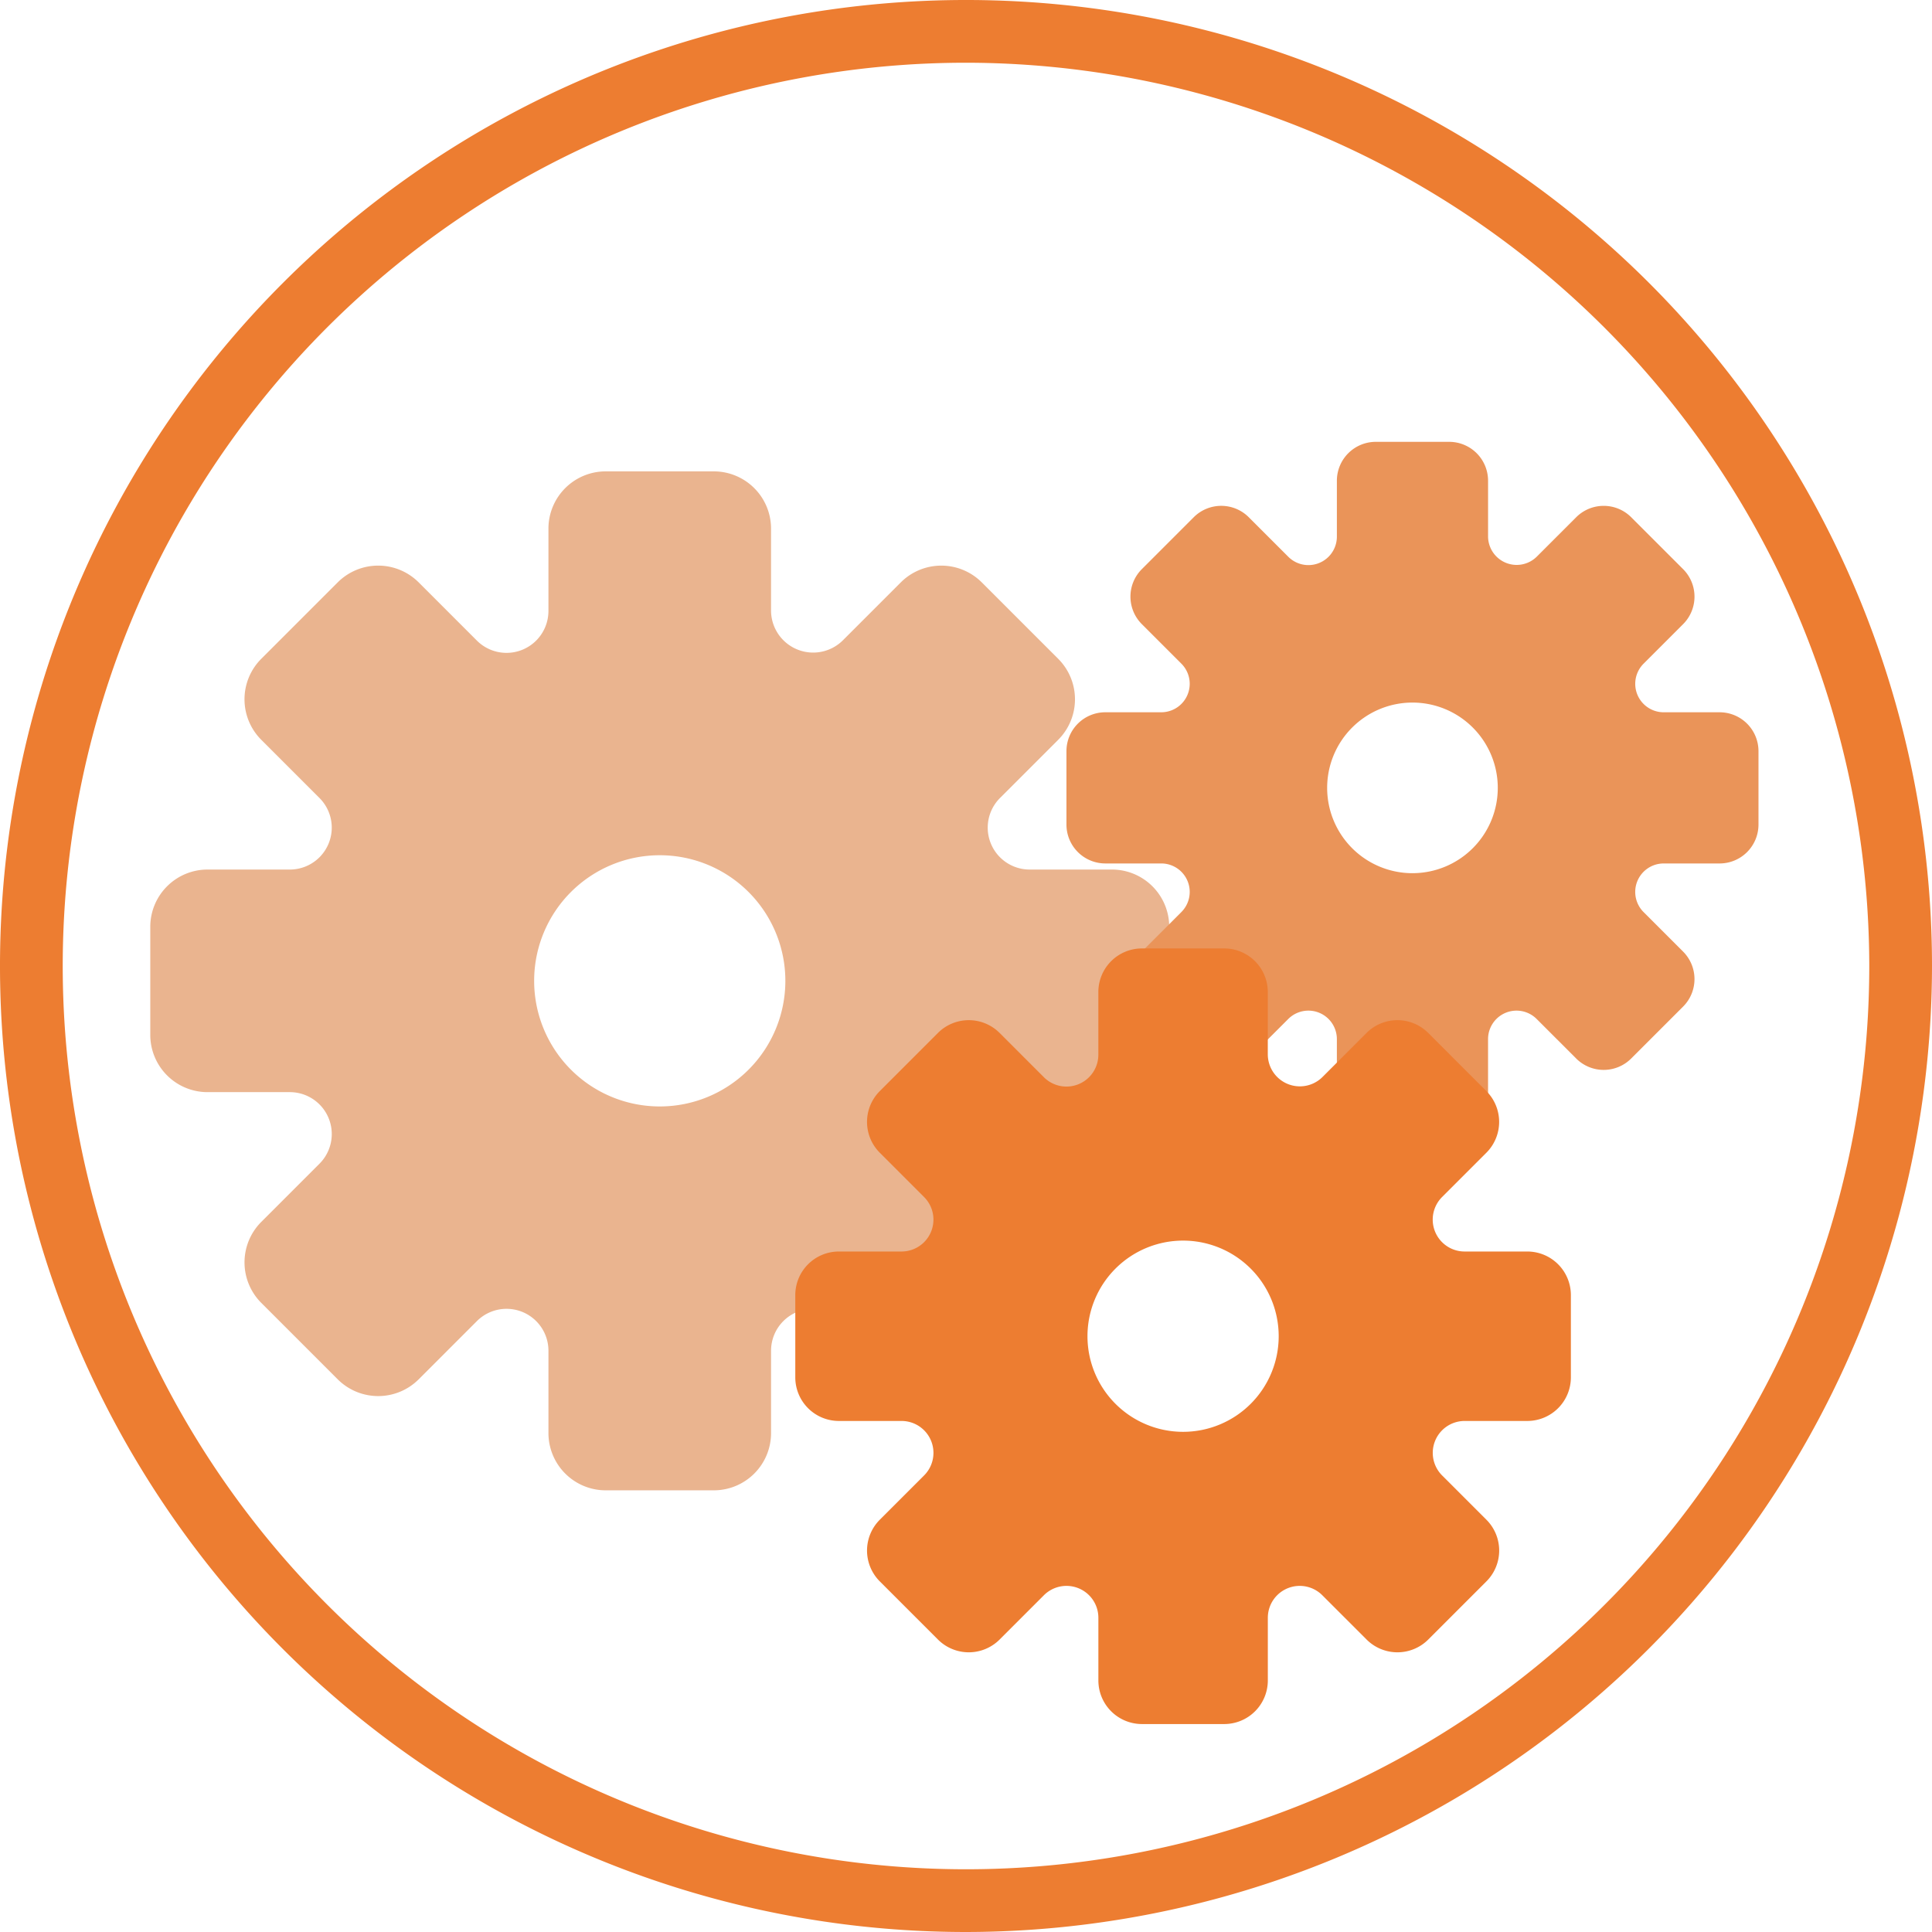
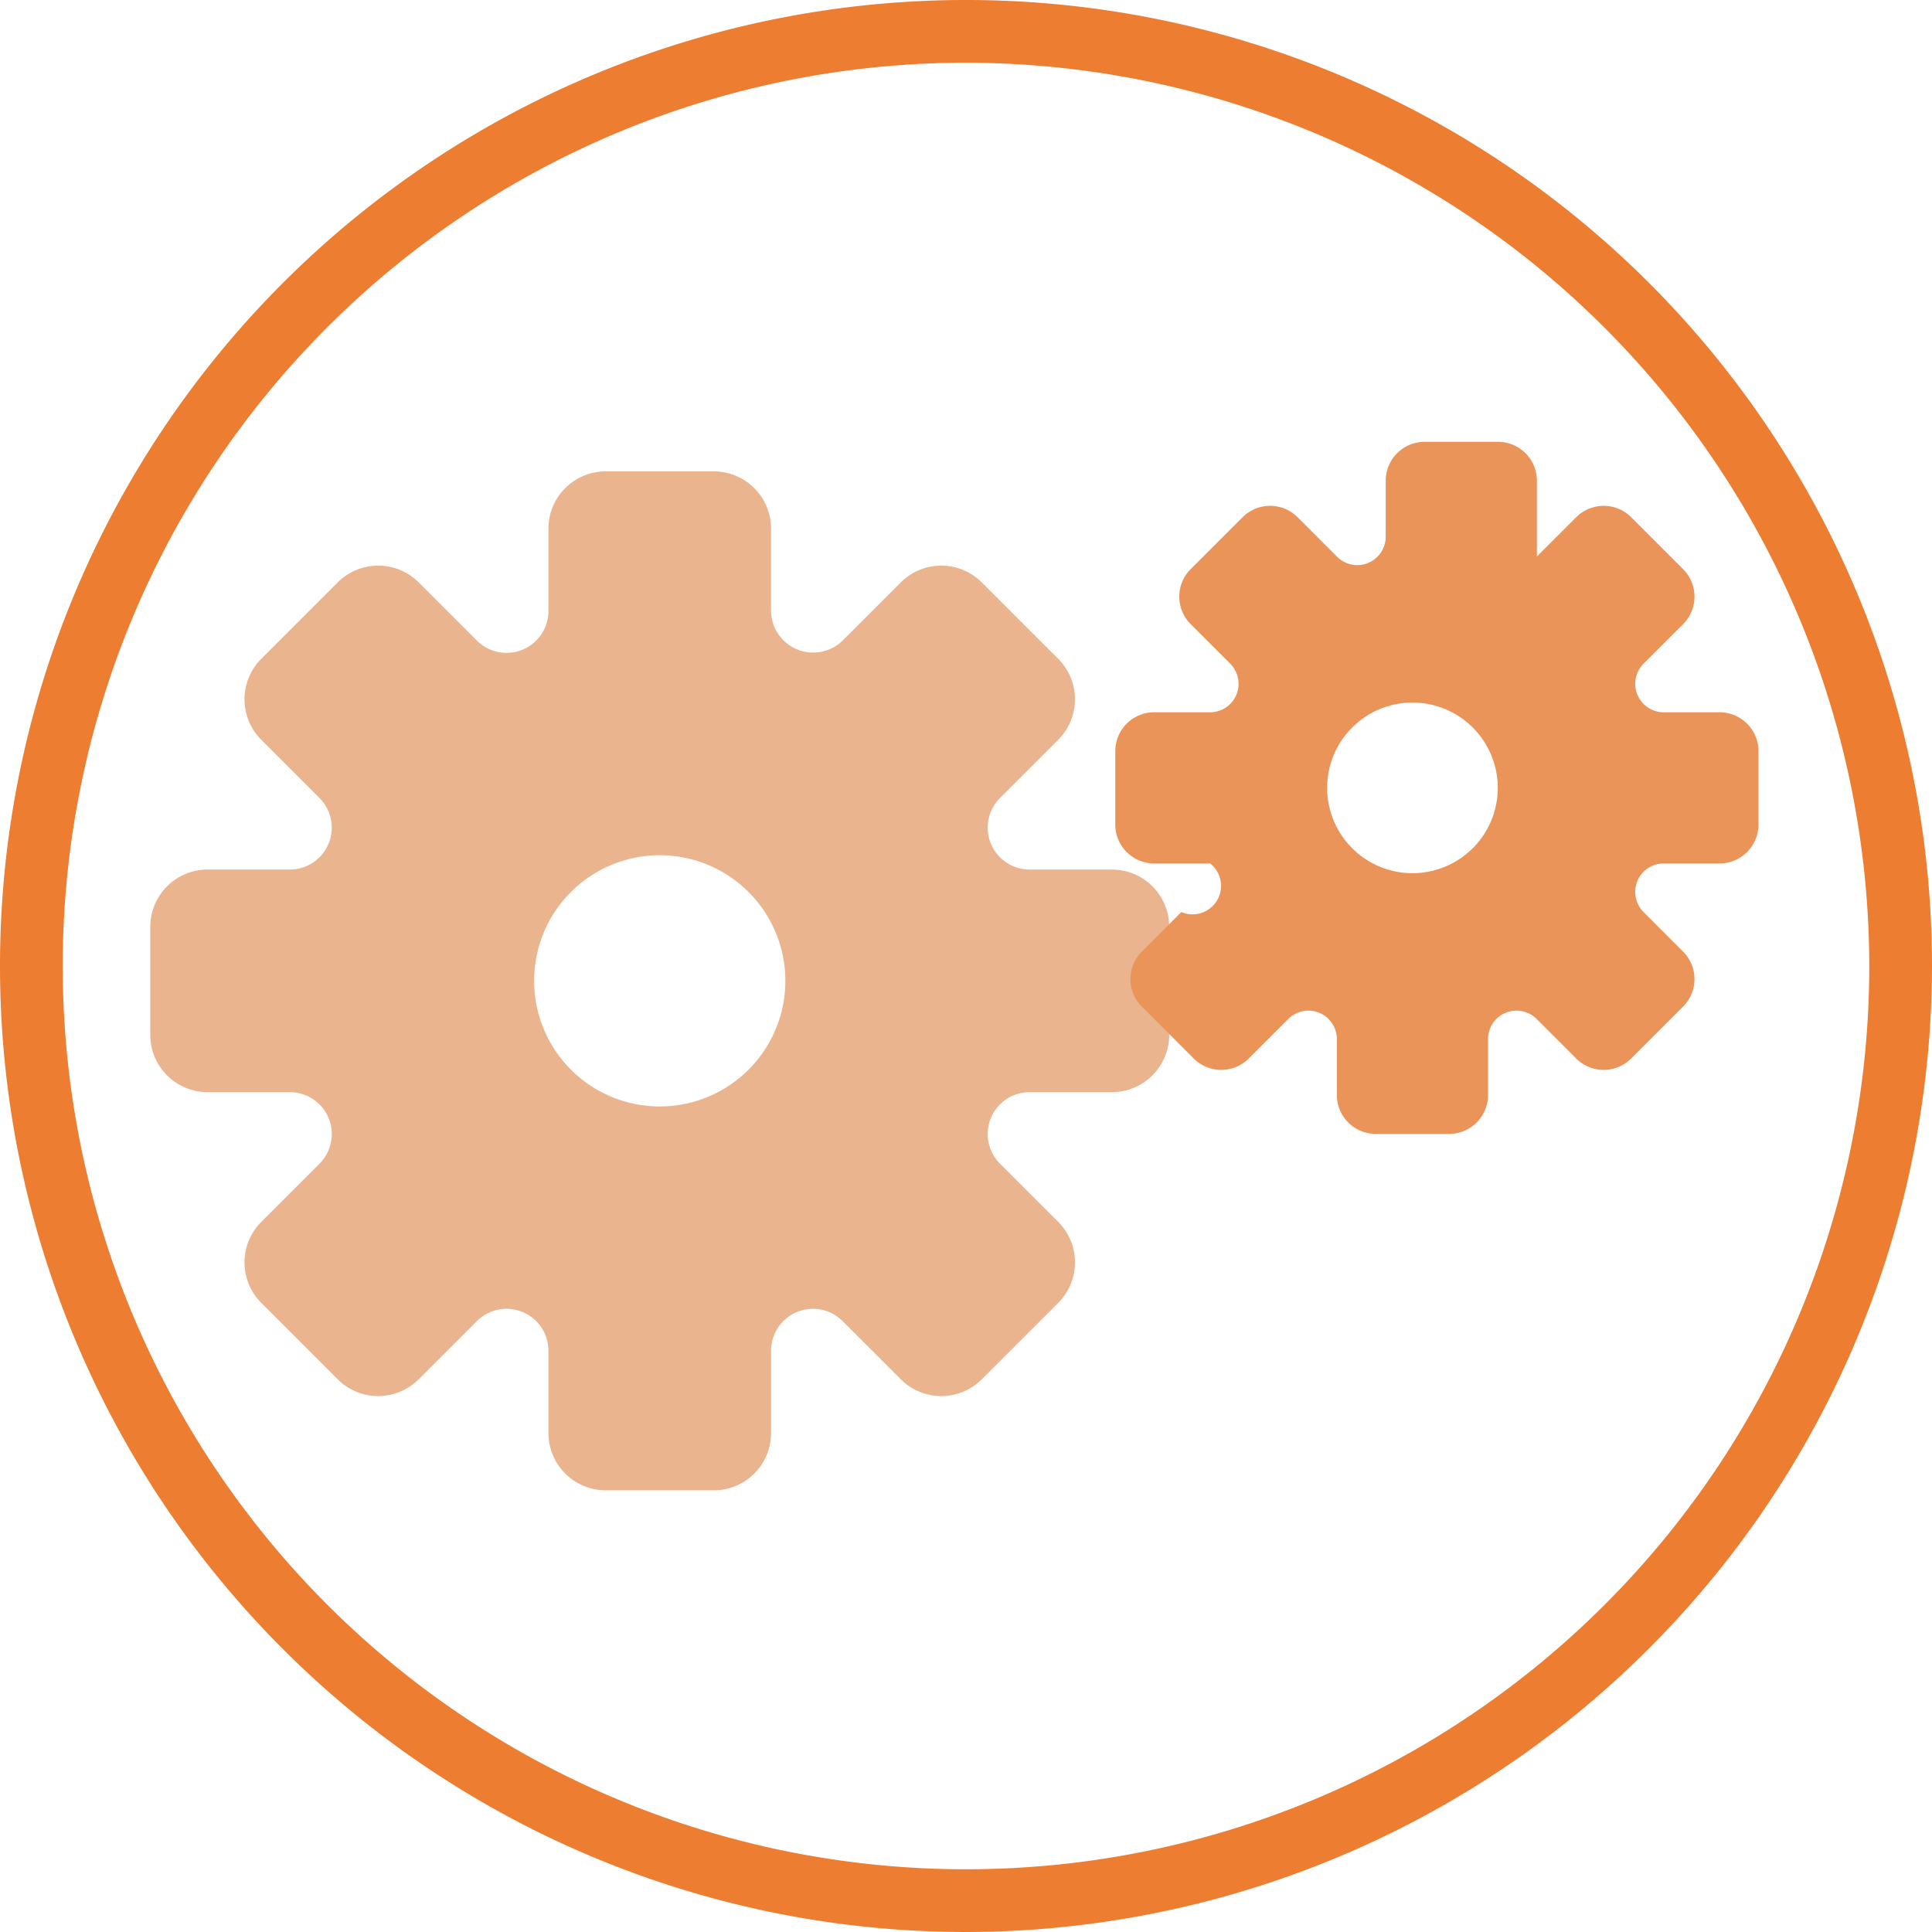
<svg xmlns="http://www.w3.org/2000/svg" viewBox="0 0 154 154">
  <path d="M77,154a77,77,0,1,1,77-77A77.087,77.087,0,0,1,77,154ZM77,5a72,72,0,1,0,72,72A72.082,72.082,0,0,0,77,5Z" style="fill:#ed7d31" />
  <path d="M88.647,69.312H82.072A3.341,3.341,0,0,1,79.71,63.609l4.649-4.649a4.565,4.565,0,0,0,0-6.437l-6.11-6.109a4.565,4.565,0,0,0-6.437,0l-4.62,4.62a3.358,3.358,0,0,1-5.732-2.374V42.125a4.565,4.565,0,0,0-4.552-4.552h-8.64a4.565,4.565,0,0,0-4.552,4.552V48.7a3.341,3.341,0,0,1-5.703,2.362l-4.649-4.649a4.565,4.565,0,0,0-6.437,0l-6.11,6.11a4.565,4.565,0,0,0,0,6.437l4.649,4.649a3.341,3.341,0,0,1-2.362,5.703H16.53a4.565,4.565,0,0,0-4.551,4.552v8.64A4.565,4.565,0,0,0,16.53,87.055h6.575a3.341,3.341,0,0,1,2.362,5.703l-4.649,4.649a4.565,4.565,0,0,0,0,6.437l6.11,6.11a4.565,4.565,0,0,0,6.437,0l4.649-4.649a3.341,3.341,0,0,1,5.703,2.362v6.575a4.565,4.565,0,0,0,4.552,4.552h8.64a4.565,4.565,0,0,0,4.552-4.552v-6.575a3.341,3.341,0,0,1,5.703-2.362l4.649,4.649a4.565,4.565,0,0,0,6.437,0l6.11-6.11a4.565,4.565,0,0,0,0-6.437L79.71,92.758a3.341,3.341,0,0,1,2.362-5.703h6.575a4.565,4.565,0,0,0,4.552-4.552v-8.64A4.565,4.565,0,0,0,88.647,69.312ZM52.589,88.195a10.012,10.012,0,1,1,10.012-10.012A10.012,10.012,0,0,1,52.589,88.195Z" style="fill:#eab48f" />
-   <path d="M137.079,56.776h-4.466a2.269,2.269,0,0,1-1.604-3.873l3.158-3.158a3.101,3.101,0,0,0,0-4.372l-4.15-4.15a3.101,3.101,0,0,0-4.372,0l-3.138,3.138a2.28,2.28,0,0,1-3.893-1.613V38.31a3.1,3.1,0,0,0-3.091-3.091h-5.869a3.101,3.101,0,0,0-3.091,3.091v4.466a2.269,2.269,0,0,1-3.873,1.604l-3.158-3.158a3.101,3.101,0,0,0-4.372,0l-4.15,4.15a3.1,3.1,0,0,0,0,4.372l3.158,3.158a2.269,2.269,0,0,1-1.604,3.873h-4.466a3.1,3.1,0,0,0-3.091,3.091v5.868a3.101,3.101,0,0,0,3.091,3.092h4.466A2.269,2.269,0,0,1,94.167,72.7l-3.158,3.158a3.101,3.101,0,0,0,0,4.372l4.15,4.15a3.1,3.1,0,0,0,4.372,0l3.158-3.158a2.269,2.269,0,0,1,3.873,1.604v4.466a3.1,3.1,0,0,0,3.091,3.091h5.869a3.1,3.1,0,0,0,3.091-3.091V82.826a2.269,2.269,0,0,1,3.873-1.604l3.158,3.158a3.1,3.1,0,0,0,4.372,0l4.15-4.15a3.101,3.101,0,0,0,0-4.372L131.008,72.7a2.269,2.269,0,0,1,1.604-3.873h4.466a3.101,3.101,0,0,0,3.091-3.092V59.867A3.1,3.1,0,0,0,137.079,56.776Zm-24.491,12.826a6.8,6.8,0,1,1,6.8-6.8A6.8,6.8,0,0,1,112.588,69.601Z" style="fill:#ea9459" />
-   <path d="M121.75,99.758H116.745a2.543,2.543,0,0,1-1.798-4.341l3.539-3.539a3.475,3.475,0,0,0,0-4.9l-4.65-4.65a3.475,3.475,0,0,0-4.9,0l-3.517,3.517a2.556,2.556,0,0,1-4.363-1.807V79.064A3.475,3.475,0,0,0,97.592,75.6H91.015a3.475,3.475,0,0,0-3.465,3.465V84.069A2.543,2.543,0,0,1,83.21,85.867l-3.539-3.539a3.475,3.475,0,0,0-4.9,0l-4.65,4.65a3.475,3.475,0,0,0,0,4.899L73.66,95.417a2.543,2.543,0,0,1-1.798,4.341H66.857a3.475,3.475,0,0,0-3.464,3.465v6.577a3.475,3.475,0,0,0,3.465,3.465h5.005a2.543,2.543,0,0,1,1.798,4.341l-3.539,3.539a3.475,3.475,0,0,0,0,4.9l4.65,4.65a3.475,3.475,0,0,0,4.9,0l3.539-3.539a2.543,2.543,0,0,1,4.341,1.798v5.005a3.475,3.475,0,0,0,3.465,3.465h6.577a3.475,3.475,0,0,0,3.465-3.465v-5.005a2.543,2.543,0,0,1,4.341-1.798l3.539,3.539a3.475,3.475,0,0,0,4.9,0l4.65-4.65a3.475,3.475,0,0,0,0-4.9l-3.539-3.539a2.543,2.543,0,0,1,1.798-4.341H121.75a3.475,3.475,0,0,0,3.465-3.465v-6.577A3.475,3.475,0,0,0,121.75,99.758ZM94.304,114.131a7.621,7.621,0,1,1,7.621-7.621A7.621,7.621,0,0,1,94.304,114.131Z" style="fill:#ed7d31" />
+   <path d="M137.079,56.776h-4.466a2.269,2.269,0,0,1-1.604-3.873l3.158-3.158a3.101,3.101,0,0,0,0-4.372l-4.15-4.15a3.101,3.101,0,0,0-4.372,0l-3.138,3.138V38.31a3.1,3.1,0,0,0-3.091-3.091h-5.869a3.101,3.101,0,0,0-3.091,3.091v4.466a2.269,2.269,0,0,1-3.873,1.604l-3.158-3.158a3.101,3.101,0,0,0-4.372,0l-4.15,4.15a3.1,3.1,0,0,0,0,4.372l3.158,3.158a2.269,2.269,0,0,1-1.604,3.873h-4.466a3.1,3.1,0,0,0-3.091,3.091v5.868a3.101,3.101,0,0,0,3.091,3.092h4.466A2.269,2.269,0,0,1,94.167,72.7l-3.158,3.158a3.101,3.101,0,0,0,0,4.372l4.15,4.15a3.1,3.1,0,0,0,4.372,0l3.158-3.158a2.269,2.269,0,0,1,3.873,1.604v4.466a3.1,3.1,0,0,0,3.091,3.091h5.869a3.1,3.1,0,0,0,3.091-3.091V82.826a2.269,2.269,0,0,1,3.873-1.604l3.158,3.158a3.1,3.1,0,0,0,4.372,0l4.15-4.15a3.101,3.101,0,0,0,0-4.372L131.008,72.7a2.269,2.269,0,0,1,1.604-3.873h4.466a3.101,3.101,0,0,0,3.091-3.092V59.867A3.1,3.1,0,0,0,137.079,56.776Zm-24.491,12.826a6.8,6.8,0,1,1,6.8-6.8A6.8,6.8,0,0,1,112.588,69.601Z" style="fill:#ea9459" />
</svg>